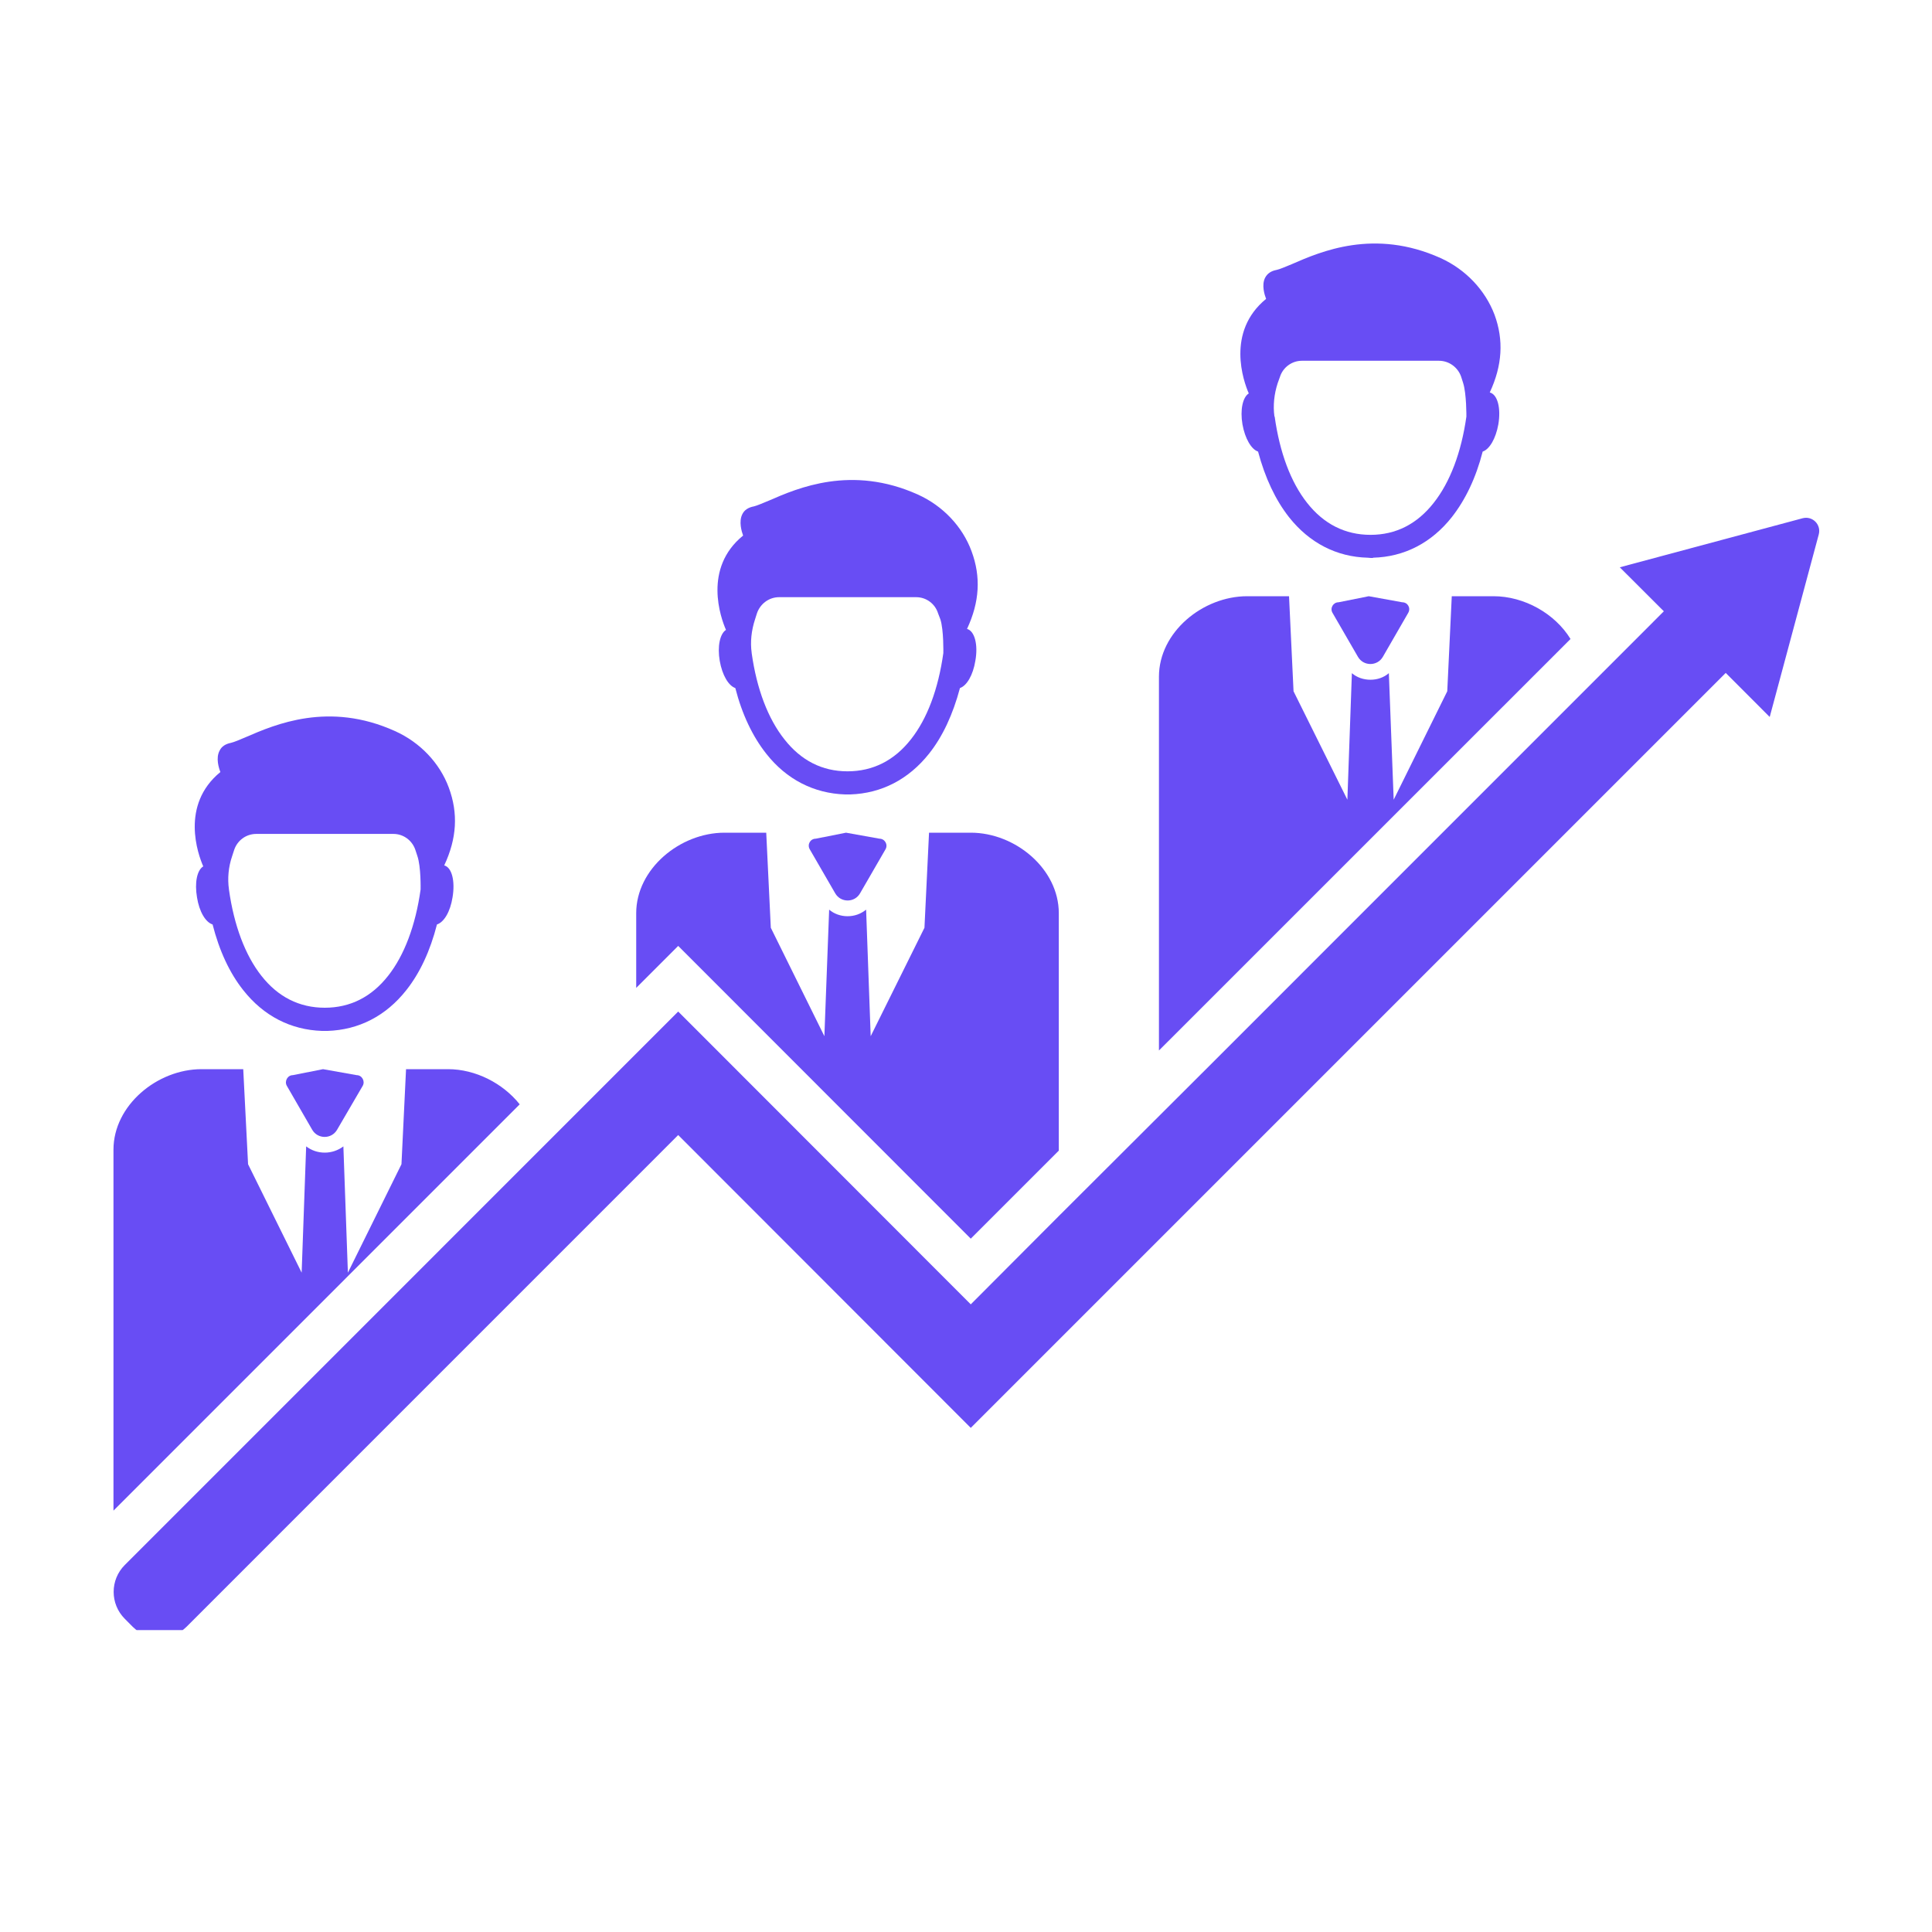
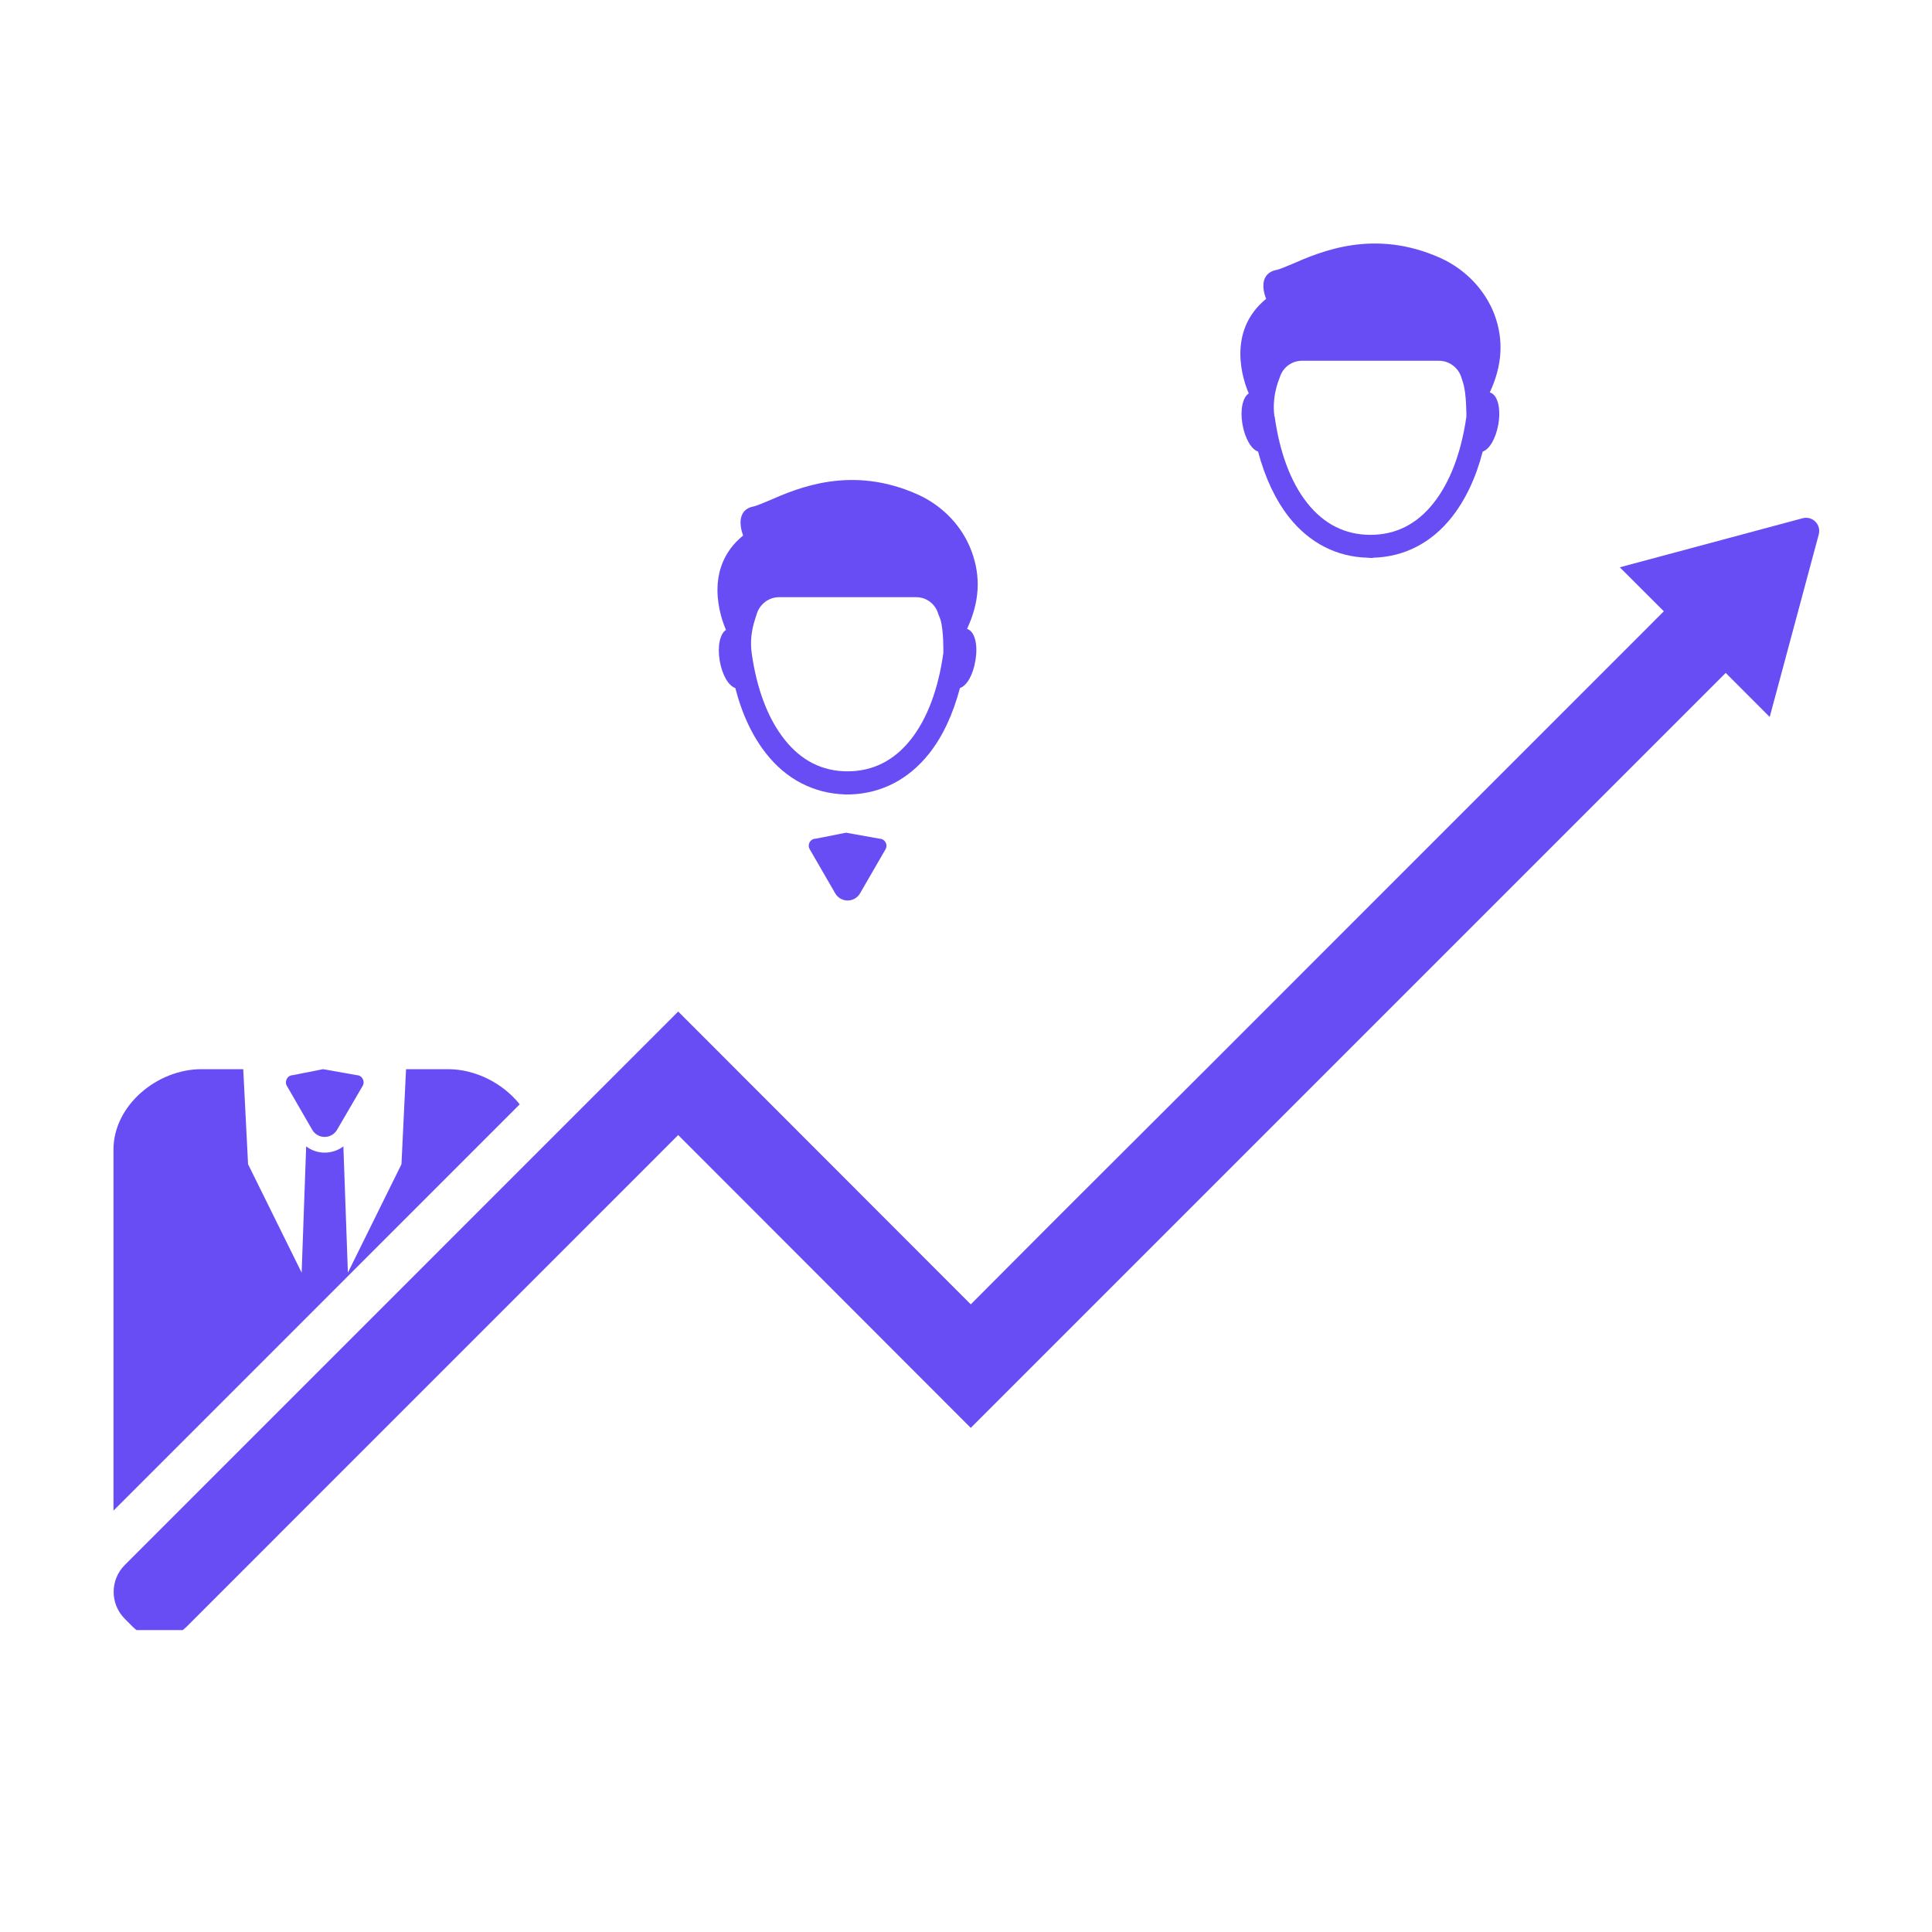
<svg xmlns="http://www.w3.org/2000/svg" width="40" zoomAndPan="magnify" viewBox="0 0 30 30" height="40" preserveAspectRatio="xMidYMid meet" version="1.0">
  <defs>
    <clipPath id="2958dd2ea0">
      <path d="M 1.711 16 L 9 16 L 9 24 L 1.711 24 Z M 1.711 16 " clip-rule="nonzero" />
    </clipPath>
    <clipPath id="cb3137d25e">
      <path d="M 19 3.535 L 24 3.535 L 24 9 L 19 9 Z M 19 3.535 " clip-rule="nonzero" />
    </clipPath>
    <clipPath id="2abefa97e3">
      <path d="M 1.711 8 L 28.566 8 L 28.566 25.312 L 1.711 25.312 Z M 1.711 8 " clip-rule="nonzero" />
    </clipPath>
  </defs>
  <path fill="#684df4" d="M 14.648 10.141 C 14.57 10.699 14.398 11.16 14.145 11.48 C 13.887 11.809 13.555 11.977 13.16 11.977 C 12.766 11.977 12.438 11.809 12.18 11.48 C 11.926 11.16 11.75 10.699 11.672 10.141 L 11.672 10.137 C 11.648 9.969 11.668 9.789 11.723 9.621 L 11.754 9.523 C 11.805 9.375 11.941 9.273 12.098 9.273 L 14.227 9.273 C 14.383 9.273 14.52 9.375 14.566 9.523 L 14.602 9.617 C 14.656 9.785 14.648 10.141 14.648 10.141 Z M 15.016 9.766 C 15.211 9.348 15.234 8.957 15.086 8.559 C 14.945 8.176 14.641 7.855 14.254 7.68 C 13.223 7.215 12.387 7.578 11.941 7.773 C 11.836 7.816 11.754 7.852 11.707 7.863 C 11.621 7.879 11.559 7.918 11.527 7.984 C 11.469 8.098 11.516 8.254 11.539 8.316 C 10.914 8.824 11.191 9.594 11.273 9.781 C 11.18 9.84 11.137 10.035 11.176 10.262 C 11.215 10.484 11.312 10.648 11.418 10.684 C 11.523 11.094 11.688 11.438 11.898 11.703 C 12.211 12.102 12.637 12.32 13.121 12.336 L 13.203 12.336 C 13.688 12.32 14.109 12.102 14.426 11.703 C 14.637 11.438 14.797 11.094 14.906 10.684 C 15.012 10.648 15.109 10.484 15.145 10.262 C 15.191 10.008 15.133 9.797 15.016 9.766 " fill-opacity="1" fill-rule="nonzero" />
-   <path fill="#684df4" d="M 16.441 14.18 L 16.441 17.867 L 15.074 19.234 L 10.531 14.688 L 9.879 15.34 L 9.879 14.18 C 9.879 13.492 10.559 12.93 11.25 12.93 L 11.898 12.93 L 11.969 14.406 L 12.801 16.09 L 12.875 14.125 C 12.953 14.191 13.055 14.227 13.16 14.227 C 13.27 14.227 13.367 14.191 13.449 14.125 L 13.52 16.09 L 14.355 14.406 L 14.426 12.93 L 15.074 12.93 C 15.766 12.93 16.441 13.492 16.441 14.18 " fill-opacity="1" fill-rule="nonzero" />
  <path fill="#684df4" d="M 13.137 12.93 L 12.668 13.023 C 12.582 13.023 12.531 13.113 12.574 13.188 L 12.969 13.871 C 13.055 14.02 13.27 14.02 13.355 13.871 L 13.75 13.188 C 13.793 13.113 13.738 13.023 13.656 13.023 L 13.137 12.93 " fill-opacity="1" fill-rule="nonzero" />
-   <path fill="#684df4" d="M 6.531 13.812 C 6.453 14.371 6.277 14.836 6.027 15.152 C 5.77 15.48 5.438 15.648 5.043 15.648 C 4.648 15.648 4.316 15.48 4.059 15.152 C 3.809 14.836 3.633 14.371 3.555 13.812 L 3.555 13.809 C 3.531 13.641 3.547 13.461 3.605 13.293 L 3.637 13.195 C 3.688 13.047 3.824 12.949 3.98 12.949 L 6.109 12.949 C 6.262 12.949 6.398 13.047 6.449 13.195 L 6.48 13.289 C 6.539 13.457 6.531 13.812 6.531 13.812 Z M 6.898 13.438 C 7.094 13.02 7.117 12.629 6.969 12.23 C 6.828 11.848 6.523 11.527 6.133 11.352 C 5.105 10.887 4.27 11.25 3.82 11.445 C 3.719 11.488 3.637 11.523 3.586 11.535 C 3.504 11.551 3.441 11.59 3.41 11.656 C 3.348 11.77 3.398 11.926 3.422 11.988 C 2.797 12.5 3.074 13.266 3.156 13.453 C 3.059 13.512 3.02 13.707 3.059 13.934 C 3.094 14.156 3.191 14.32 3.301 14.355 C 3.406 14.766 3.566 15.109 3.777 15.375 C 4.094 15.777 4.516 15.992 5 16.008 L 5.086 16.008 C 5.57 15.992 5.992 15.777 6.309 15.375 C 6.52 15.109 6.68 14.766 6.785 14.355 C 6.895 14.32 6.992 14.156 7.027 13.934 C 7.07 13.68 7.016 13.469 6.898 13.438 " fill-opacity="1" fill-rule="nonzero" />
  <g clip-path="url(#2958dd2ea0)">
    <path fill="#684df4" d="M 8.07 17.148 L 1.762 23.457 L 1.762 17.852 C 1.762 17.164 2.441 16.602 3.129 16.602 L 3.777 16.602 L 3.852 18.078 L 4.684 19.762 L 4.754 17.801 C 4.836 17.863 4.934 17.898 5.043 17.898 C 5.148 17.898 5.25 17.863 5.332 17.801 L 5.402 19.762 L 6.234 18.078 L 6.305 16.602 L 6.957 16.602 C 7.383 16.602 7.809 16.82 8.07 17.148 " fill-opacity="1" fill-rule="nonzero" />
  </g>
  <path fill="#684df4" d="M 5.016 16.602 L 4.547 16.695 C 4.465 16.695 4.414 16.789 4.453 16.859 L 4.848 17.543 C 4.934 17.691 5.148 17.691 5.234 17.543 L 5.633 16.859 C 5.672 16.789 5.621 16.695 5.539 16.695 L 5.016 16.602 " fill-opacity="1" fill-rule="nonzero" />
  <g clip-path="url(#cb3137d25e)">
    <path fill="#684df4" d="M 22.77 6.469 C 22.691 7.027 22.516 7.488 22.262 7.809 C 22.004 8.137 21.676 8.305 21.281 8.305 C 20.887 8.305 20.555 8.137 20.297 7.809 C 20.043 7.488 19.871 7.027 19.793 6.469 L 19.789 6.465 C 19.766 6.297 19.785 6.117 19.84 5.949 L 19.875 5.852 C 19.922 5.703 20.062 5.602 20.215 5.602 L 22.344 5.602 C 22.5 5.602 22.637 5.703 22.688 5.848 L 22.719 5.945 C 22.773 6.113 22.77 6.469 22.77 6.469 Z M 23.133 6.094 C 23.328 5.676 23.352 5.281 23.207 4.887 C 23.062 4.504 22.758 4.184 22.371 4.008 C 21.34 3.543 20.508 3.906 20.059 4.102 C 19.953 4.145 19.875 4.18 19.824 4.191 C 19.738 4.207 19.68 4.246 19.645 4.312 C 19.586 4.426 19.637 4.582 19.66 4.641 C 19.035 5.152 19.309 5.922 19.391 6.109 C 19.297 6.168 19.254 6.363 19.293 6.59 C 19.332 6.809 19.43 6.977 19.535 7.012 C 19.645 7.422 19.805 7.762 20.016 8.031 C 20.332 8.43 20.754 8.648 21.238 8.66 L 21.285 8.664 L 21.32 8.664 L 21.32 8.66 C 21.805 8.648 22.227 8.43 22.543 8.031 C 22.754 7.762 22.918 7.422 23.023 7.012 C 23.129 6.977 23.227 6.809 23.266 6.59 C 23.309 6.336 23.254 6.125 23.133 6.094 " fill-opacity="1" fill-rule="nonzero" />
  </g>
-   <path fill="#684df4" d="M 24.387 9.922 L 17.996 16.312 L 17.996 10.508 C 17.996 9.816 18.676 9.258 19.367 9.258 L 20.016 9.258 L 20.086 10.734 L 20.922 12.418 L 20.992 10.453 C 21.07 10.52 21.172 10.555 21.281 10.555 C 21.387 10.555 21.488 10.52 21.566 10.453 L 21.641 12.418 L 22.473 10.734 L 22.543 9.258 L 23.191 9.258 C 23.668 9.258 24.145 9.527 24.387 9.922 " fill-opacity="1" fill-rule="nonzero" />
-   <path fill="#684df4" d="M 21.254 9.258 L 20.785 9.352 C 20.703 9.352 20.648 9.441 20.691 9.516 L 21.086 10.199 C 21.172 10.348 21.387 10.348 21.473 10.199 L 21.867 9.516 C 21.91 9.441 21.859 9.352 21.773 9.352 L 21.254 9.258 " fill-opacity="1" fill-rule="nonzero" />
  <g clip-path="url(#2abefa97e3)">
    <path fill="#684df4" d="M 28.242 8.297 L 27.48 11.133 L 26.797 10.449 L 15.074 22.172 L 10.531 17.625 L 2.895 25.262 C 2.664 25.488 2.293 25.488 2.062 25.262 L 1.938 25.137 C 1.707 24.906 1.707 24.531 1.938 24.301 L 10.531 15.707 L 15.074 20.254 L 16.441 18.883 L 18.77 16.559 L 25.836 9.492 L 25.152 8.809 L 27.992 8.047 C 28.145 8.008 28.281 8.145 28.242 8.297 " fill-opacity="1" fill-rule="nonzero" />
  </g>
</svg>